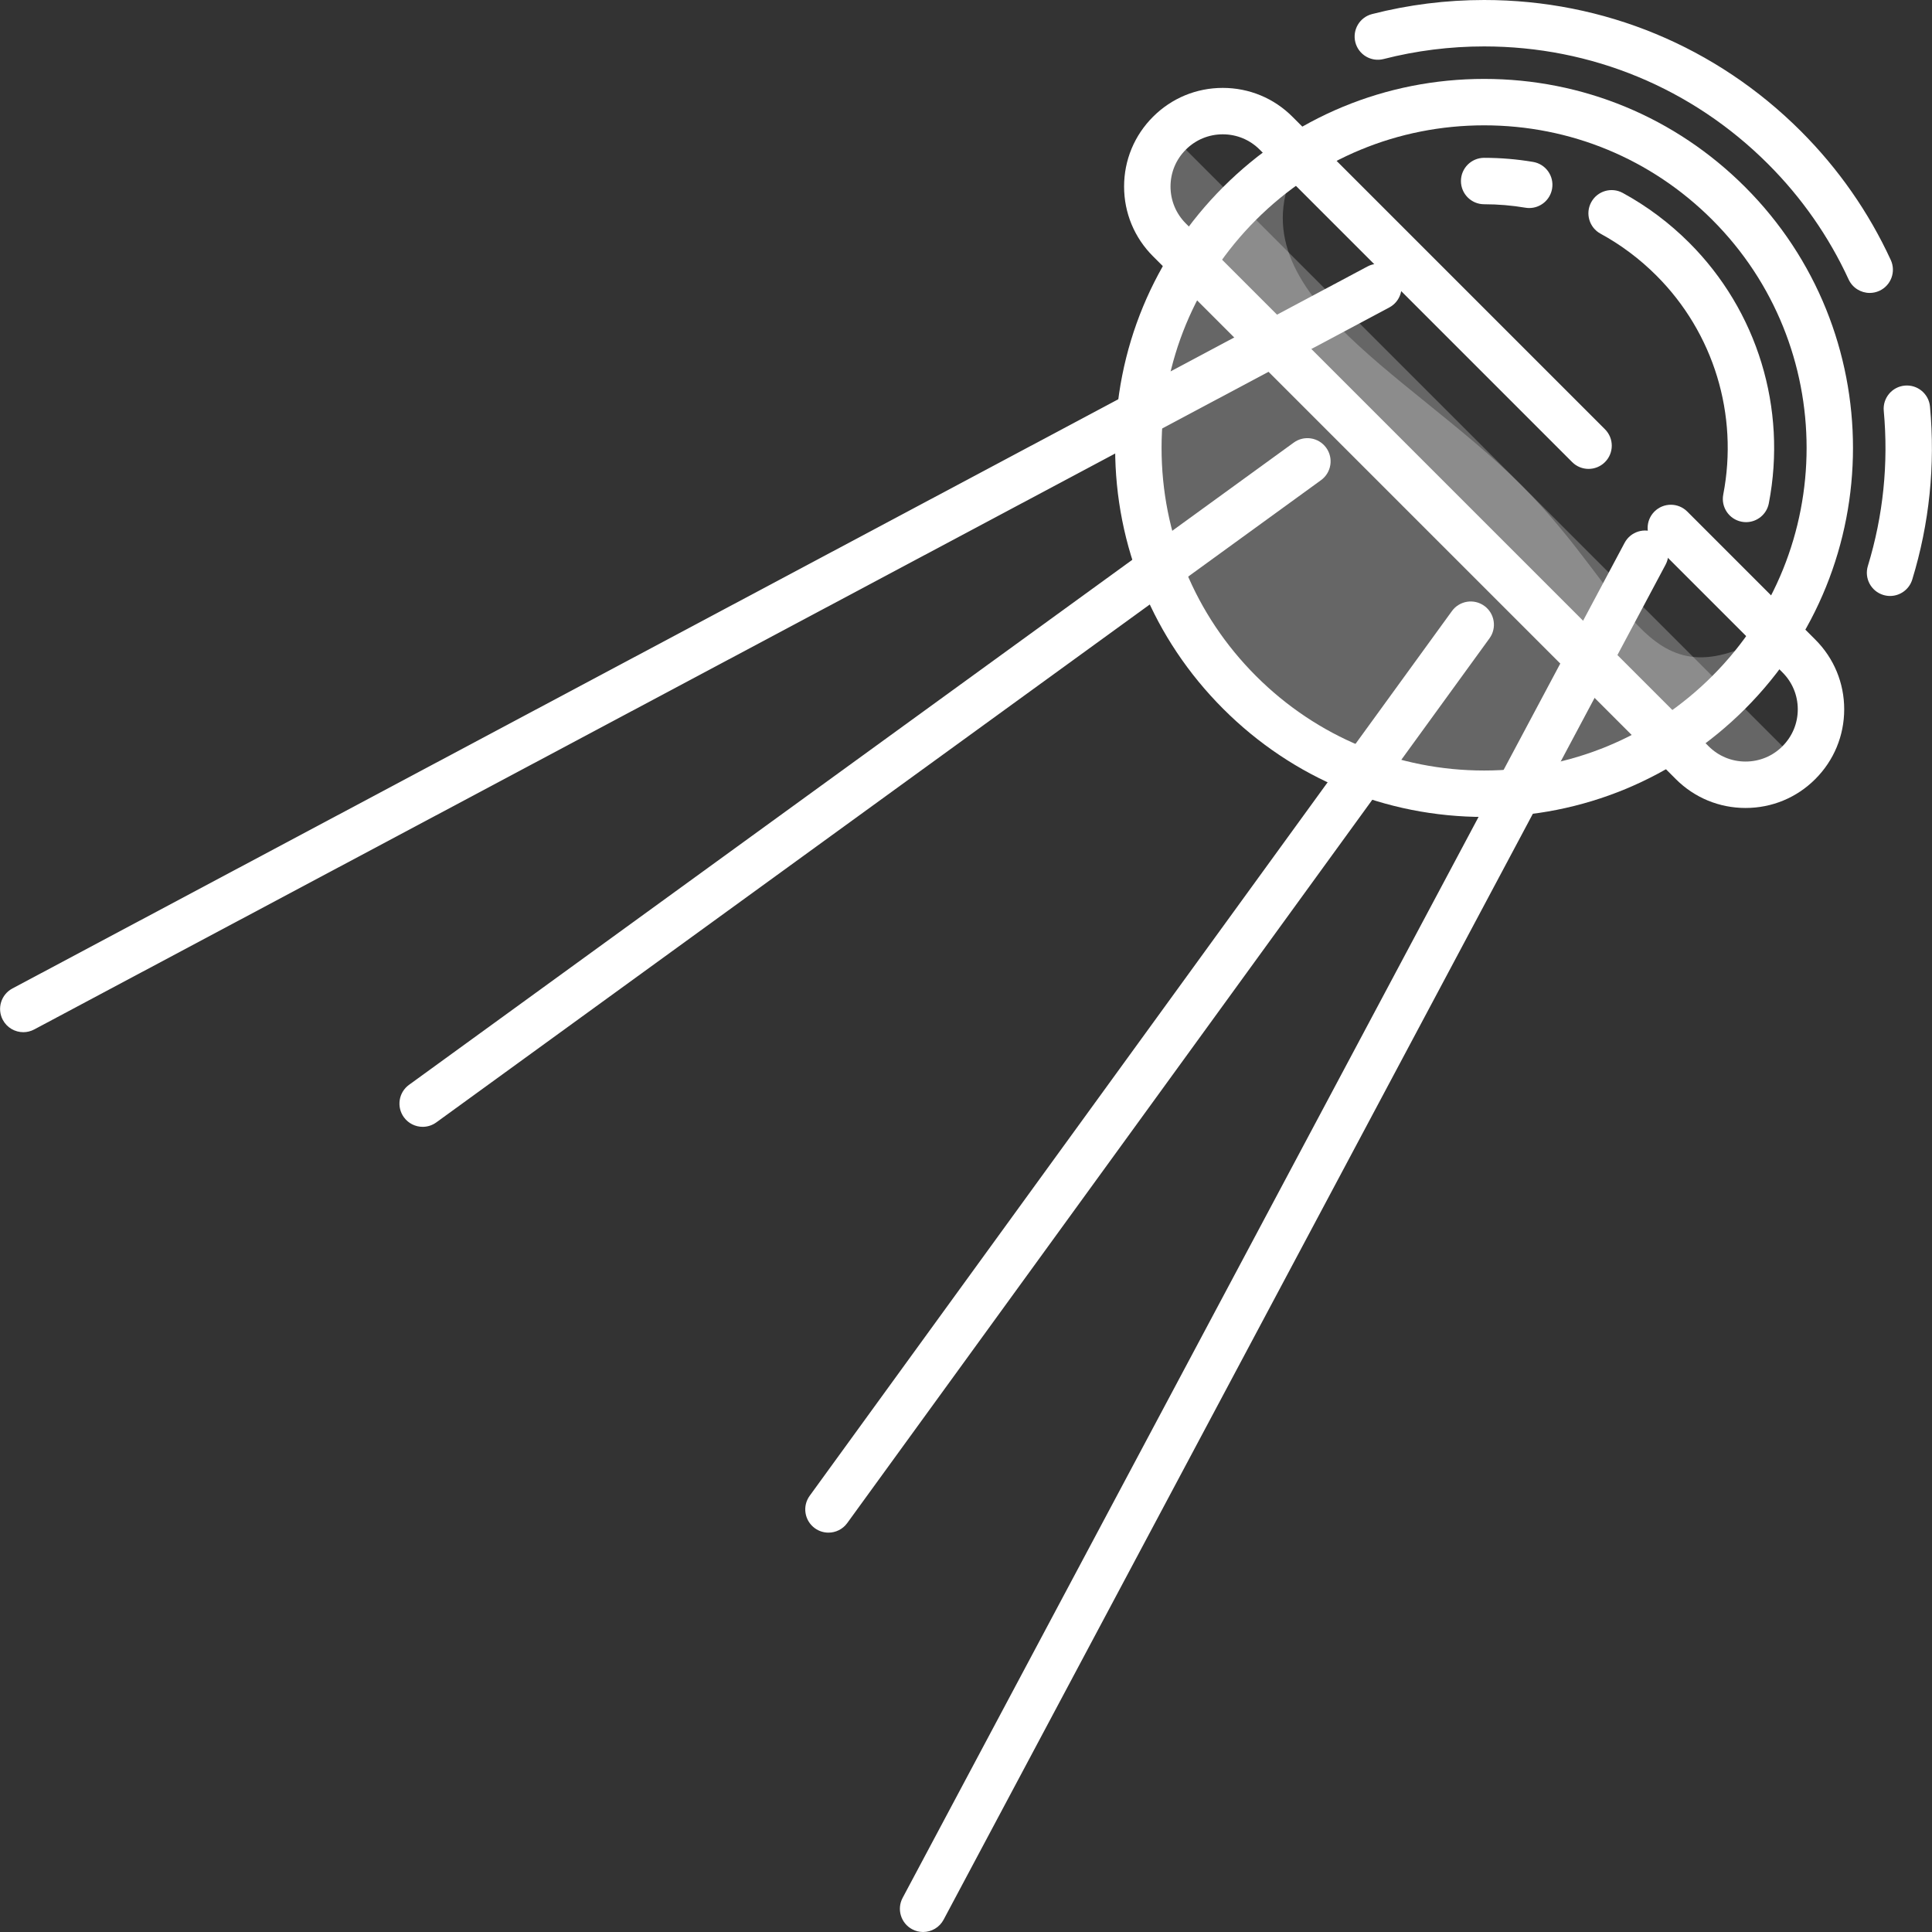
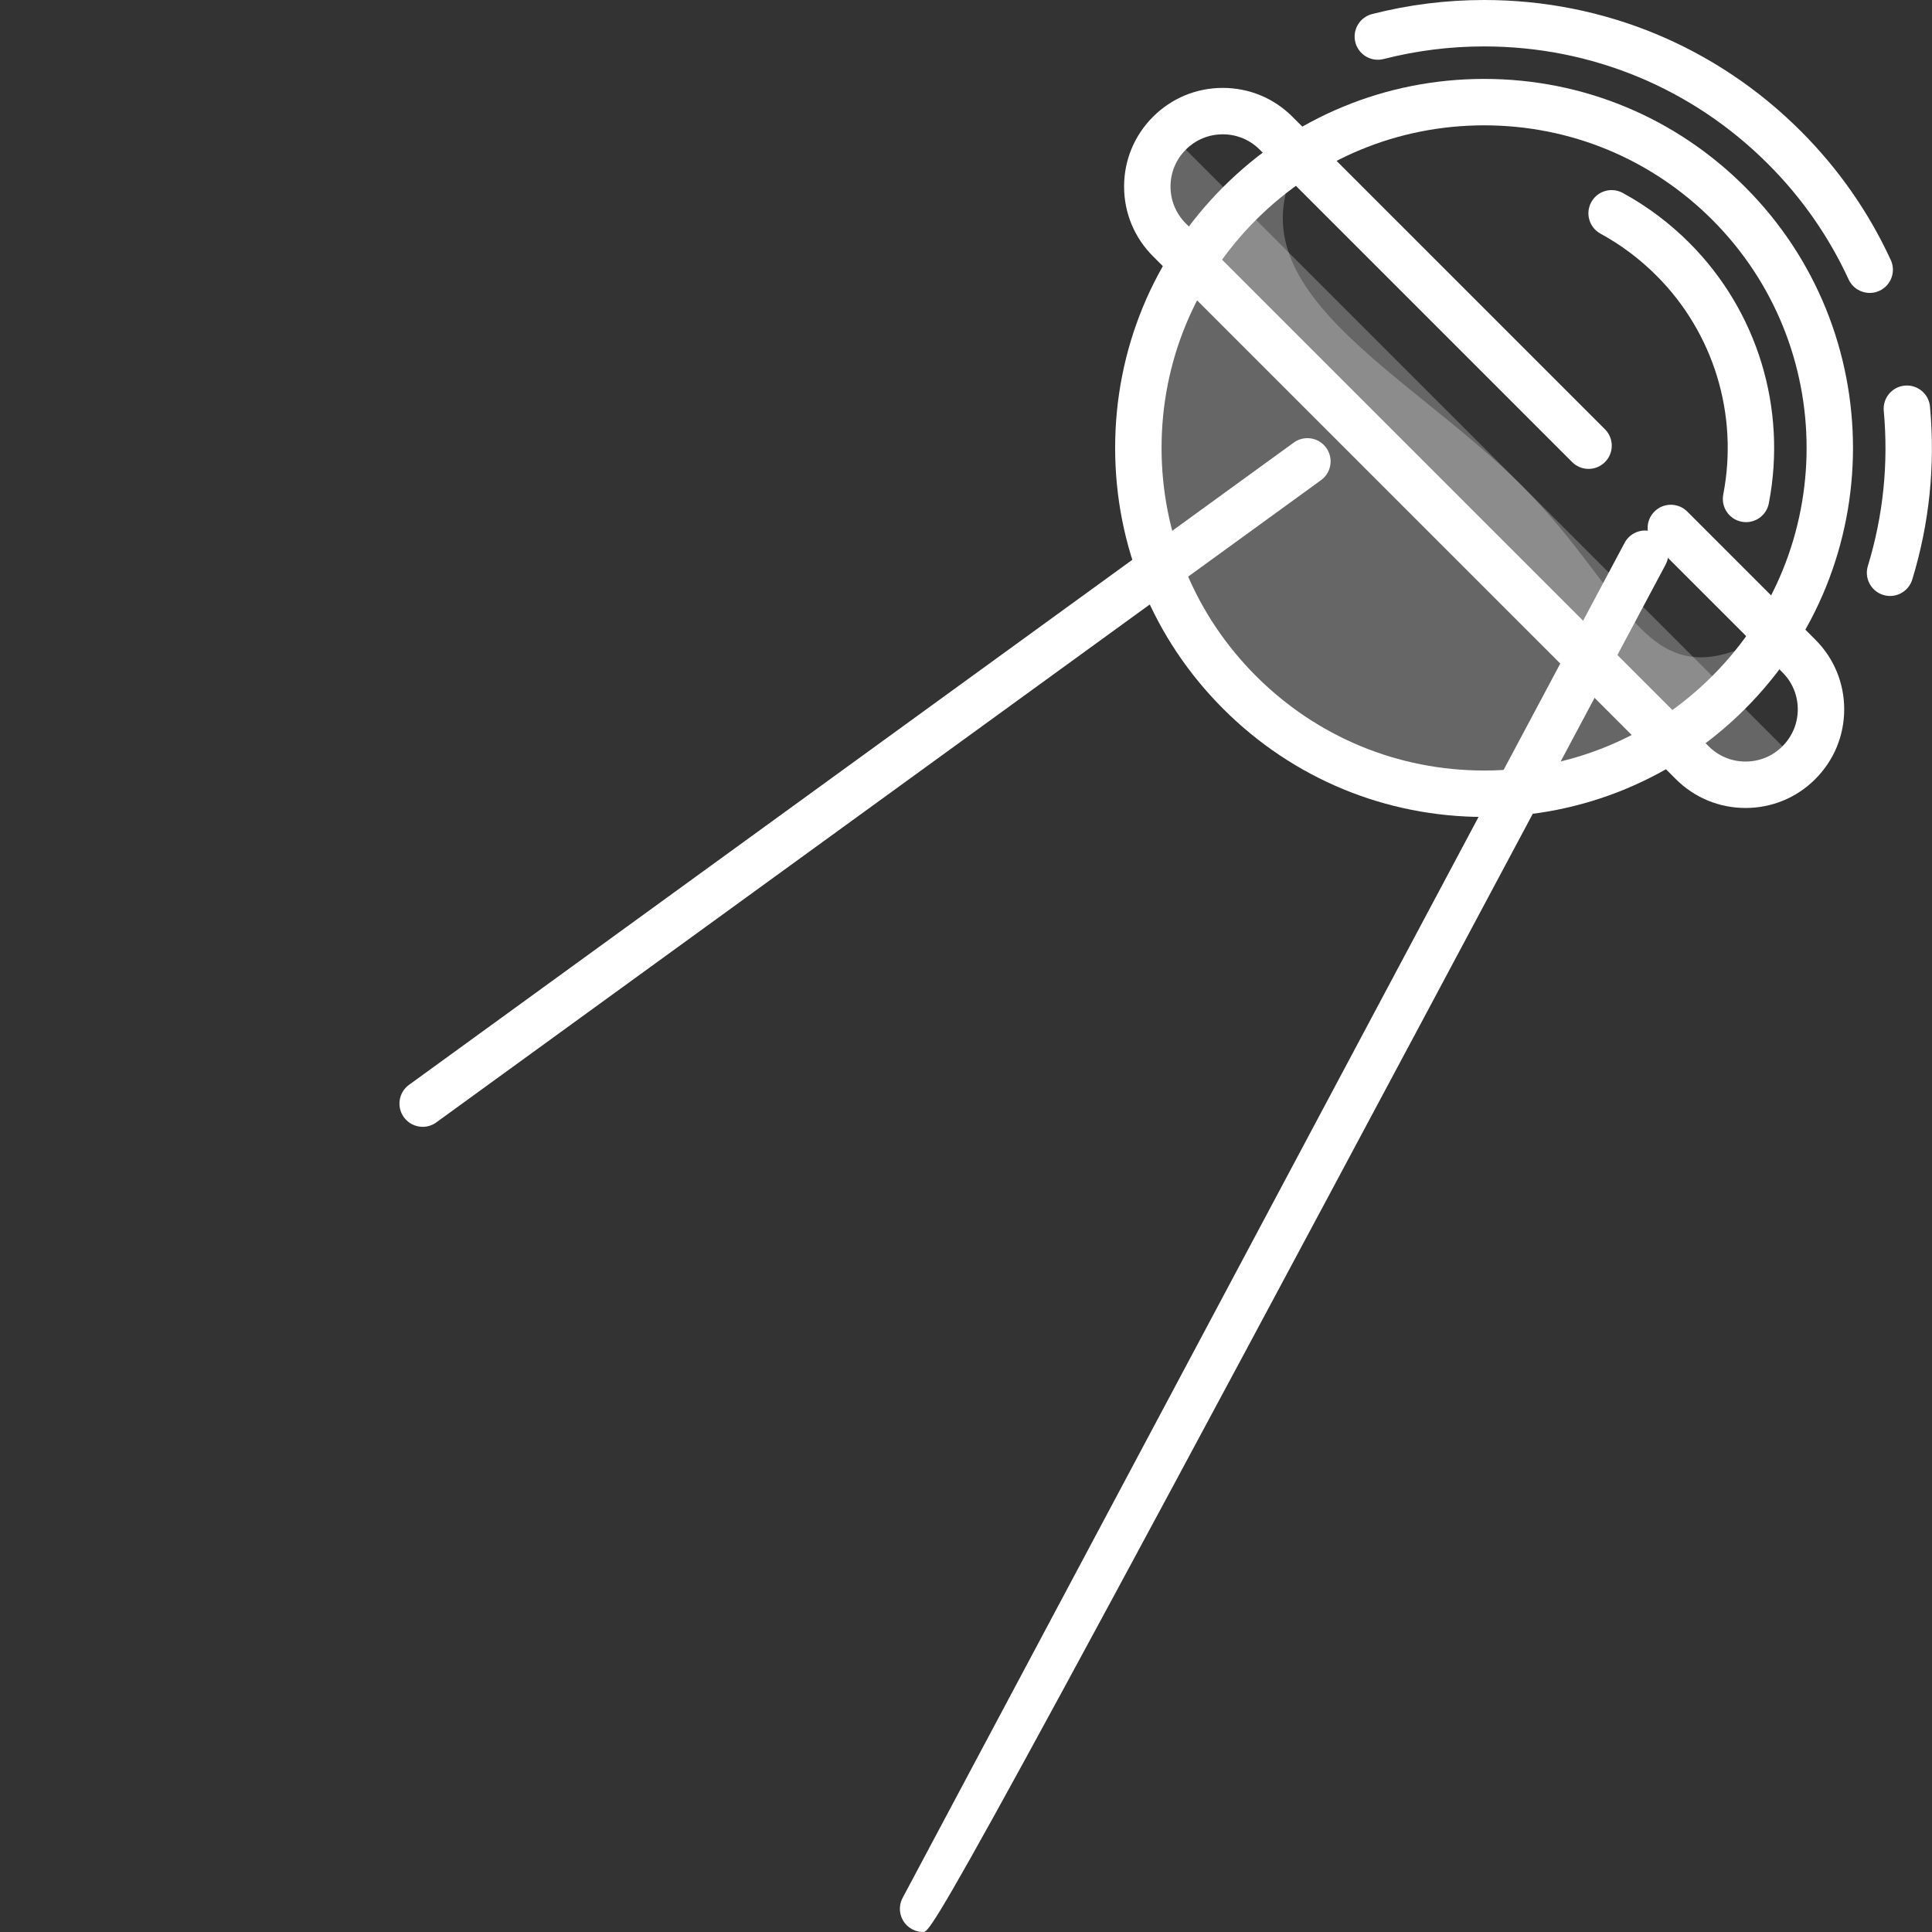
<svg xmlns="http://www.w3.org/2000/svg" width="220" height="220" viewBox="0 0 220 220" fill="none">
  <rect x="0" y="0" width="220" height="220" fill="#333333" stroke="none" />
-   <path d="M94.337 174.524C93.798 174.524 93.255 174.36 92.786 174.019C91.605 173.161 91.343 171.509 92.2 170.328L165.334 69.582C166.191 68.401 167.844 68.138 169.025 68.996C170.206 69.853 170.469 71.506 169.611 72.687L96.477 173.433C95.961 174.145 95.155 174.524 94.337 174.524Z" fill="white" />
  <path d="M48.132 128.314C47.314 128.314 46.508 127.935 45.991 127.223C45.133 126.042 45.395 124.389 46.576 123.532L147.323 50.398C148.505 49.54 150.157 49.803 151.014 50.984C151.872 52.165 151.609 53.818 150.428 54.676L49.682 127.81C49.213 128.15 48.67 128.314 48.132 128.314Z" fill="white" />
  <path opacity="0.25" d="M202.556 71.623C200.975 74.192 199.072 76.623 196.847 78.849C181.47 94.225 156.536 94.225 141.159 78.849C125.782 63.472 125.782 38.543 141.159 23.161C143.389 20.935 145.816 19.027 148.39 17.452C139.055 32.623 160.086 42.091 173.233 55.238C186.379 68.384 187.385 80.952 202.556 71.623Z" fill="white" />
  <path d="M215.225 67.864C214.969 67.864 214.709 67.826 214.452 67.748C213.055 67.321 212.27 65.844 212.697 64.447C214.448 58.715 215.058 52.772 214.507 46.783C214.374 45.329 215.444 44.042 216.898 43.909C218.35 43.776 219.637 44.845 219.772 46.298C220.385 52.974 219.706 59.601 217.752 65.992C217.404 67.131 216.356 67.864 215.225 67.864Z" fill="white" />
  <path d="M212.908 33.357C211.908 33.357 210.952 32.787 210.506 31.82C208.253 26.934 205.167 22.512 201.333 18.677C192.697 10.042 181.216 5.286 169.003 5.286C165.12 5.286 161.268 5.769 157.553 6.722C156.143 7.084 154.7 6.233 154.337 4.819C153.974 3.405 154.826 1.965 156.24 1.602C160.384 0.539 164.678 0 169.003 0C182.628 0 195.437 5.306 205.07 14.939C209.348 19.218 212.791 24.153 215.306 29.607C215.917 30.933 215.338 32.503 214.012 33.114C213.654 33.279 213.278 33.357 212.908 33.357Z" fill="white" />
  <path d="M169.003 93.027C157.779 93.027 147.227 88.656 139.291 80.719C131.354 72.782 126.983 62.23 126.983 51.007C126.983 39.783 131.354 29.23 139.291 21.294C147.227 13.357 157.779 8.986 169.003 8.986C180.227 8.986 190.78 13.357 198.716 21.294C215.099 37.677 215.099 64.335 198.716 80.719C190.78 88.656 180.228 93.027 169.003 93.027ZM169.003 14.272C159.191 14.272 149.966 18.093 143.028 25.031C136.09 31.969 132.269 41.194 132.269 51.006C132.269 60.818 136.09 70.043 143.028 76.981C149.966 83.919 159.191 87.74 169.003 87.74C178.816 87.74 188.04 83.919 194.979 76.981C209.301 62.658 209.301 39.354 194.979 25.031C188.04 18.093 178.816 14.272 169.003 14.272Z" fill="white" />
  <path d="M198.828 59.458C198.661 59.458 198.492 59.442 198.323 59.409C196.89 59.132 195.953 57.746 196.23 56.312C197.986 47.222 195.143 37.904 188.624 31.385C186.724 29.485 184.58 27.878 182.253 26.609C180.971 25.911 180.498 24.306 181.197 23.024C181.896 21.742 183.5 21.27 184.782 21.968C187.554 23.478 190.104 25.39 192.362 27.647C200.123 35.409 203.509 46.5 201.419 57.315C201.175 58.58 200.069 59.458 198.828 59.458Z" fill="white" />
-   <path d="M174.137 23.688C173.991 23.688 173.842 23.675 173.693 23.65C172.156 23.391 170.579 23.258 169.003 23.258C167.543 23.258 166.36 22.075 166.36 20.615C166.36 19.156 167.543 17.972 169.003 17.972C170.873 17.972 172.747 18.129 174.575 18.438C176.014 18.681 176.984 20.046 176.74 21.485C176.522 22.775 175.404 23.688 174.137 23.688Z" fill="white" />
-   <path d="M105.114 220C104.694 220 104.269 219.9 103.873 219.689C102.585 219.003 102.097 217.402 102.783 216.114L184.997 61.811C185.683 60.523 187.284 60.035 188.573 60.721C189.861 61.407 190.348 63.008 189.663 64.297L107.449 218.599C106.973 219.491 106.059 220 105.114 220Z" fill="white" />
-   <path d="M2.655 117.537C1.71 117.537 0.796 117.029 0.32 116.136C-0.366 114.848 0.122 113.247 1.41 112.561L155.712 30.347C157 29.661 158.601 30.148 159.288 31.437C159.974 32.726 159.486 34.326 158.198 35.013L3.896 117.226C3.5 117.437 3.075 117.537 2.655 117.537Z" fill="white" />
+   <path d="M105.114 220C104.694 220 104.269 219.9 103.873 219.689C102.585 219.003 102.097 217.402 102.783 216.114L184.997 61.811C185.683 60.523 187.284 60.035 188.573 60.721C189.861 61.407 190.348 63.008 189.663 64.297C106.973 219.491 106.059 220 105.114 220Z" fill="white" />
  <path opacity="0.25" d="M204.841 86.846C203.166 88.527 200.967 89.362 198.768 89.362C196.574 89.362 194.375 88.527 192.694 86.846L133.163 27.315C129.807 23.959 129.807 18.52 133.163 15.168L204.841 86.846Z" fill="white" />
  <path d="M198.768 92.005C195.768 92.005 192.947 90.837 190.825 88.715L131.295 29.184C129.171 27.061 128.002 24.24 128.002 21.24C128.002 18.238 129.172 15.418 131.296 13.297C133.415 11.177 136.236 10.009 139.236 10.009C142.242 10.009 145.065 11.178 147.181 13.302L182.761 48.882C183.793 49.915 183.793 51.588 182.761 52.62C181.73 53.652 180.055 53.652 179.024 52.62L143.442 17.037C142.321 15.912 140.829 15.295 139.237 15.295C137.649 15.295 136.156 15.914 135.033 17.037C133.907 18.16 133.289 19.652 133.289 21.24C133.289 22.828 133.908 24.322 135.032 25.446L194.563 84.977C195.686 86.1 197.18 86.719 198.768 86.719C200.359 86.719 201.852 86.102 202.969 84.98C204.096 83.853 204.716 82.359 204.716 80.771C204.716 79.183 204.097 77.69 202.974 76.569L188.393 61.988C187.361 60.956 187.361 59.282 188.393 58.251C189.425 57.219 191.099 57.219 192.131 58.251L206.71 72.831C208.832 74.949 210.002 77.77 210.002 80.771C210.002 83.771 208.833 86.593 206.71 88.715C204.596 90.836 201.774 92.005 198.768 92.005Z" fill="white" />
</svg>